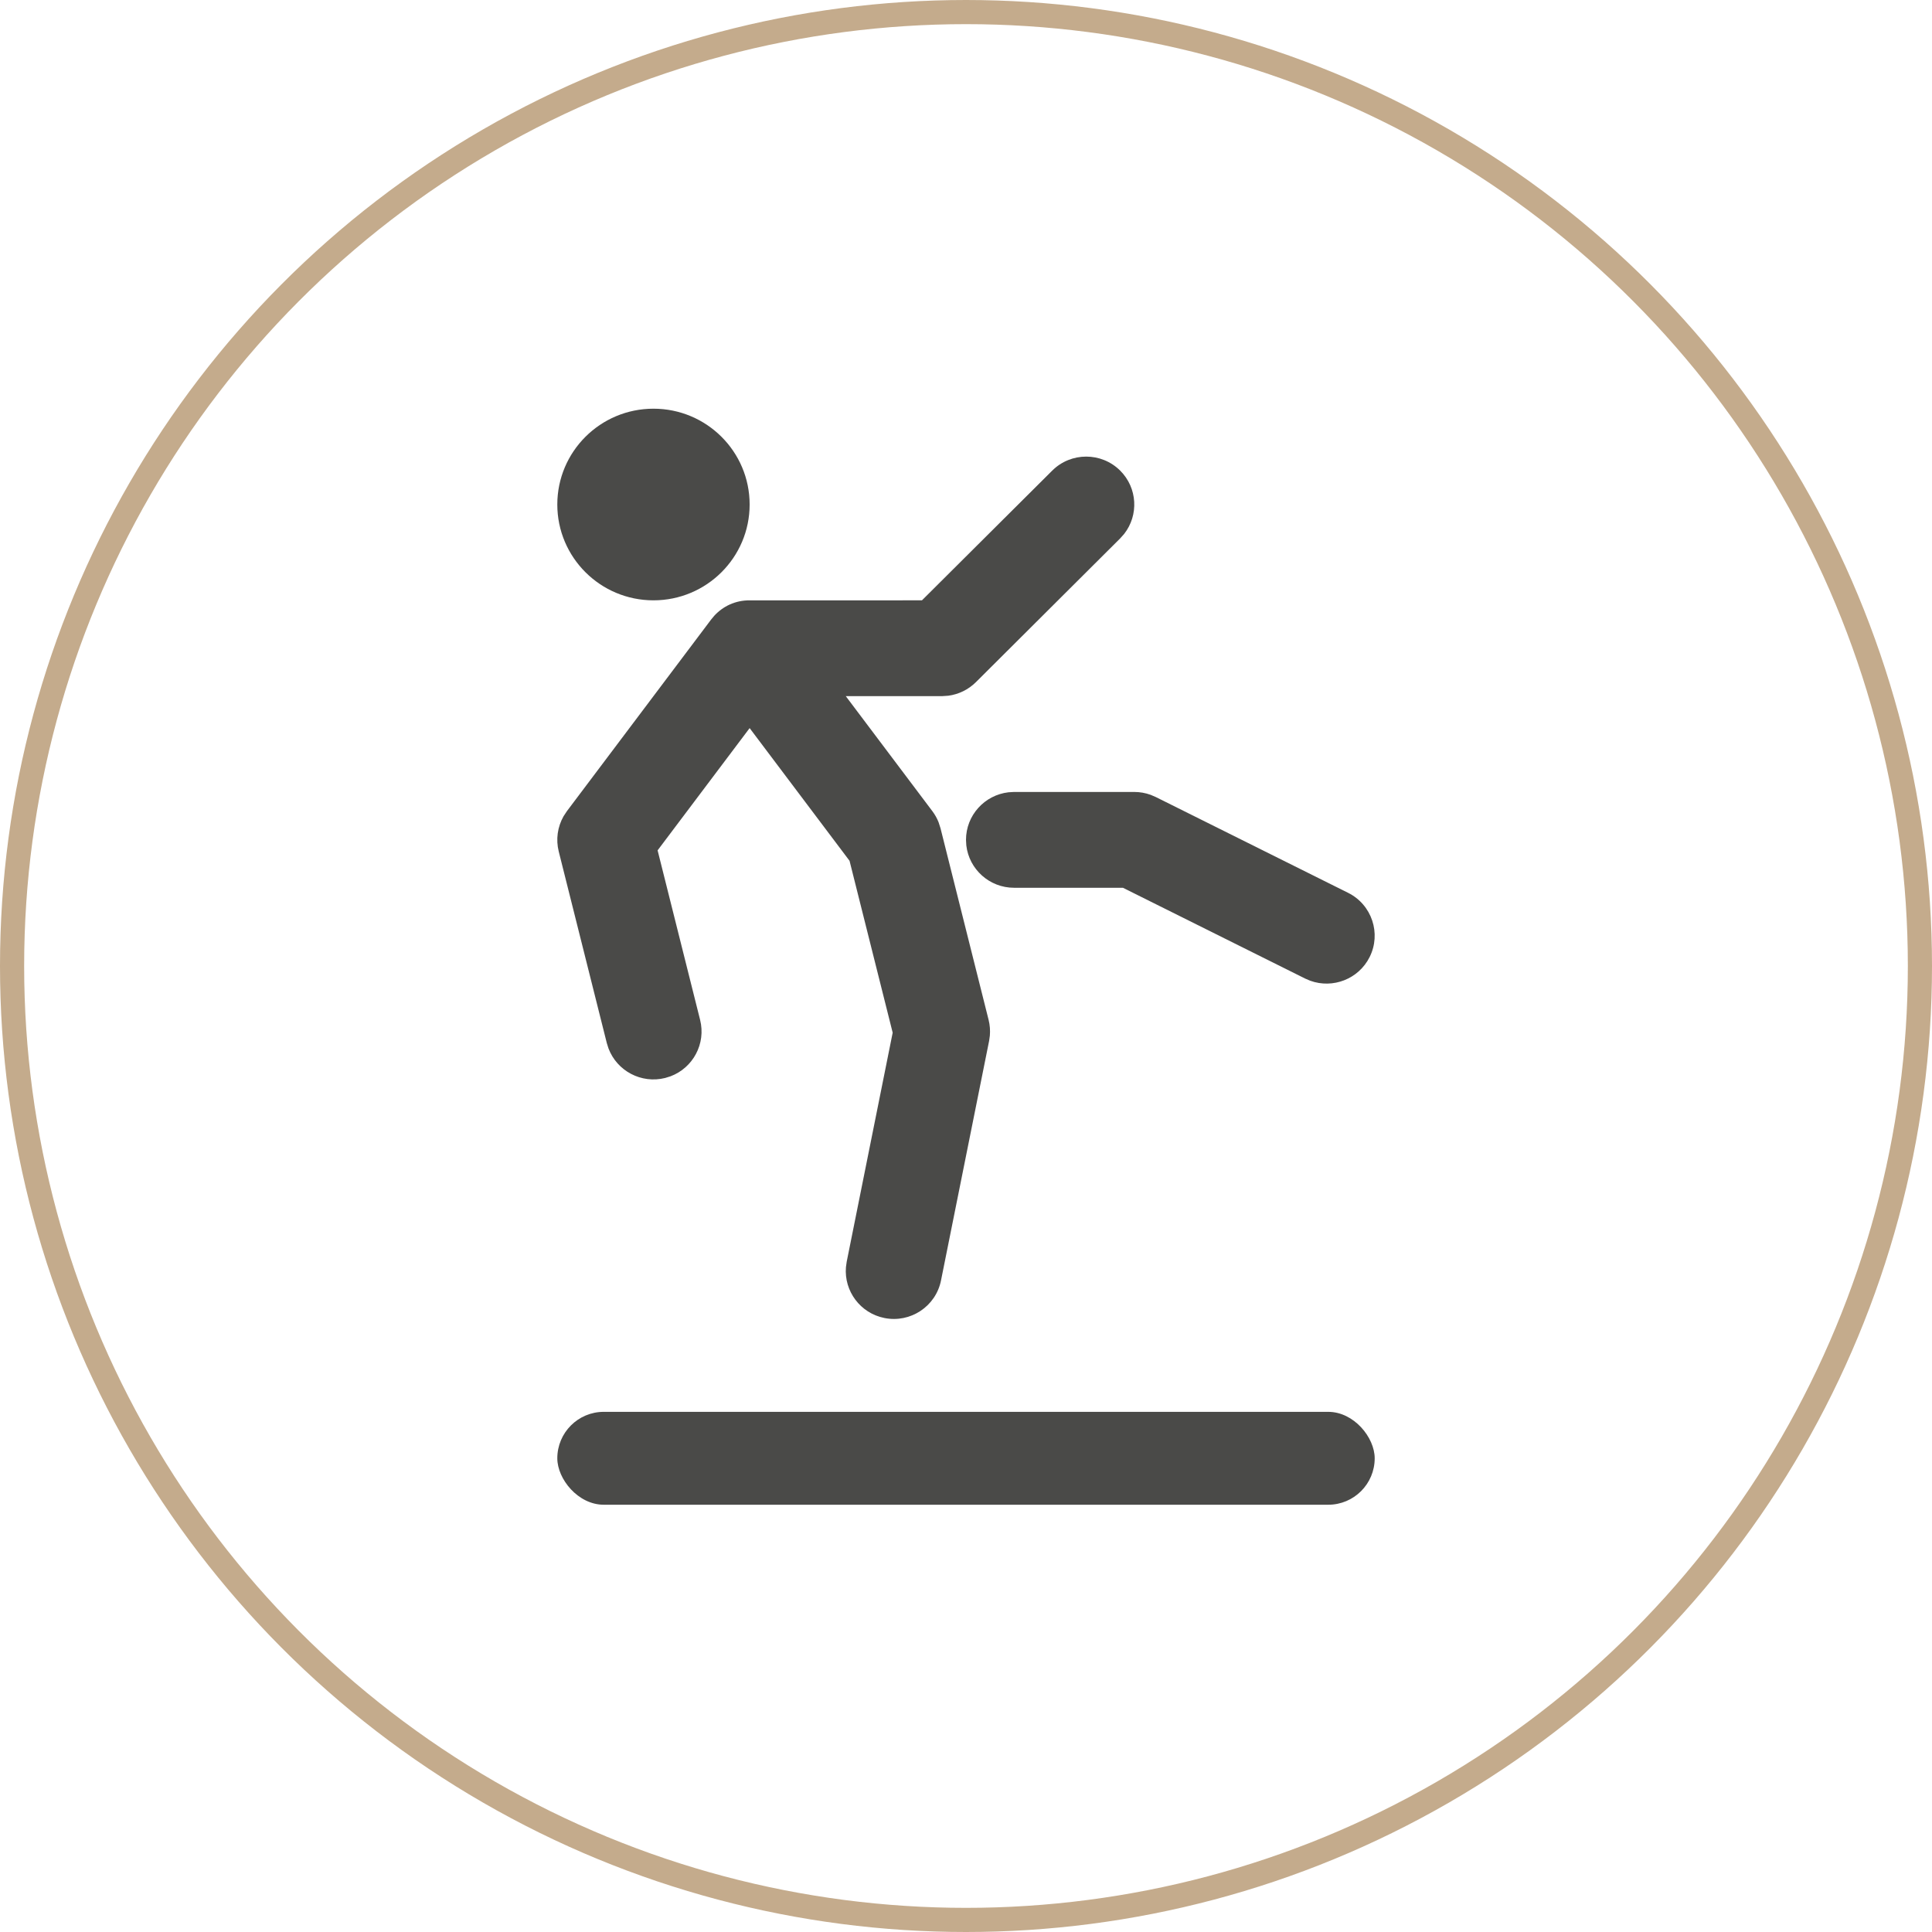
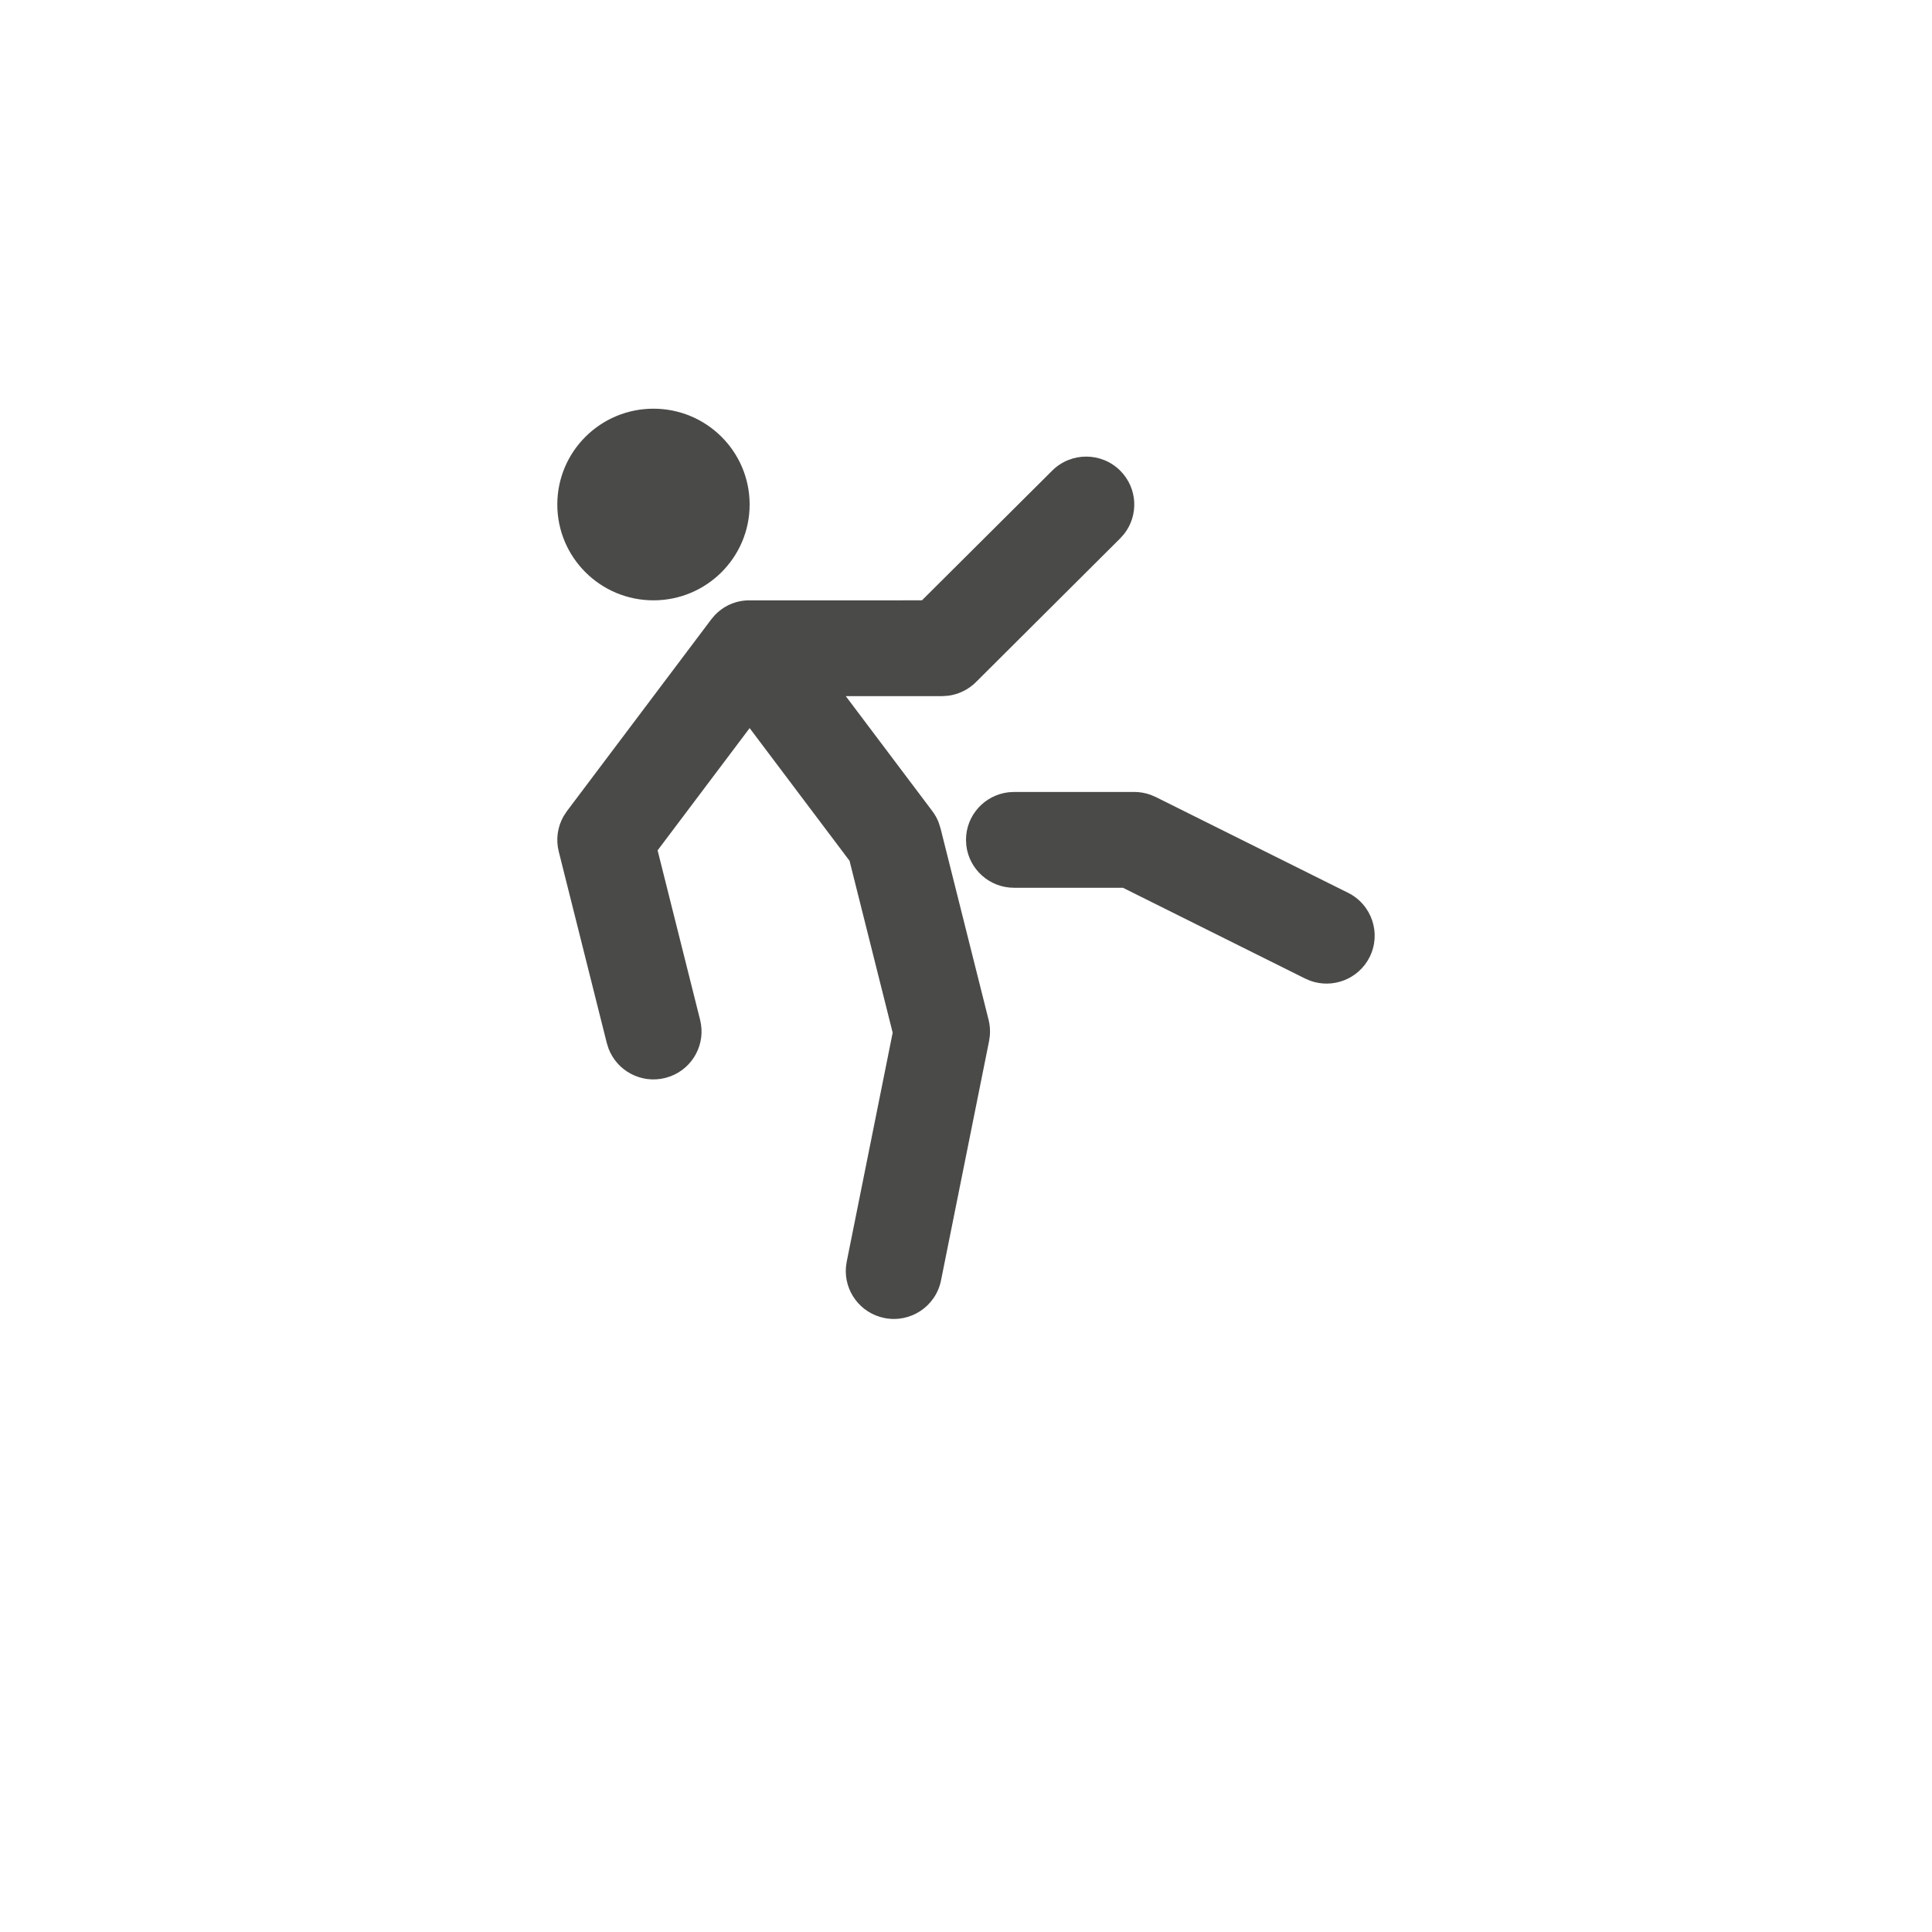
<svg xmlns="http://www.w3.org/2000/svg" width="104px" height="104px" viewBox="0 0 104 104" version="1.1">
  <title>PROT-Slip-Resistance-Results</title>
  <g id="PROT-Slip-Resistance-Results" stroke="none" stroke-width="1" fill="none" fill-rule="evenodd">
    <g id="Benefits-of-Pro-Tek" stroke="#C4AB8C" stroke-width="1.3">
      <g id="Group-4">
-         <circle id="Oval-Copy" cx="52" cy="52" r="51.35" />
-       </g>
+         </g>
    </g>
    <g id="Group" transform="translate(30, 22)" fill="#4A4A48">
-       <rect id="Rectangle" x="0" y="54" width="44" height="5" rx="2.5" />
      <path d="M30.3,3.334 C31.233,4.264 31.305,5.727 30.516,6.738 L30.3,6.981 L22.536,14.718 C22.131,15.121 21.607,15.377 21.046,15.451 L20.706,15.474 L15.529,15.474 L20.188,21.663 C20.326,21.846 20.439,22.047 20.523,22.259 L20.628,22.585 L23.217,32.9 C23.286,33.178 23.309,33.465 23.284,33.749 L23.244,34.032 L20.655,46.926 C20.375,48.323 19.012,49.229 17.61,48.949 C16.308,48.69 15.432,47.5 15.537,46.213 L15.579,45.915 L18.053,33.59 L15.731,24.337 L10.353,17.194 L5.399,23.775 L7.687,32.9 C8.009,34.184 7.305,35.483 6.093,35.938 L5.804,36.028 C4.516,36.349 3.213,35.647 2.756,34.439 L2.665,34.151 L0.077,23.836 C-0.085,23.19 0.011,22.511 0.336,21.939 L0.518,21.663 L8.282,11.347 C8.701,10.794 9.318,10.409 10.068,10.33 L10.237,10.318 L10.237,10.318 L19.629,10.316 L26.64,3.334 C27.651,2.327 29.29,2.327 30.3,3.334 Z M31.058,20.631 C31.36,20.631 31.658,20.684 31.94,20.786 L32.216,20.904 L42.569,26.061 C43.847,26.698 44.365,28.248 43.726,29.521 C43.133,30.704 41.75,31.234 40.532,30.794 L40.254,30.675 L30.448,25.789 L24.588,25.789 C23.261,25.789 22.167,24.794 22.017,23.511 L22,23.21 C22,21.888 22.999,20.798 24.286,20.649 L24.588,20.631 L31.058,20.631 Z M5.176,0 C8.035,0 10.353,2.309 10.353,5.158 C10.353,8.006 8.035,10.316 5.176,10.316 C2.318,10.316 2.0086396e-05,8.006 2.0086396e-05,5.158 C2.0086396e-05,2.309 2.318,0 5.176,0 Z" id="Shape" fill-rule="nonzero" />
    </g>
  </g>
</svg>